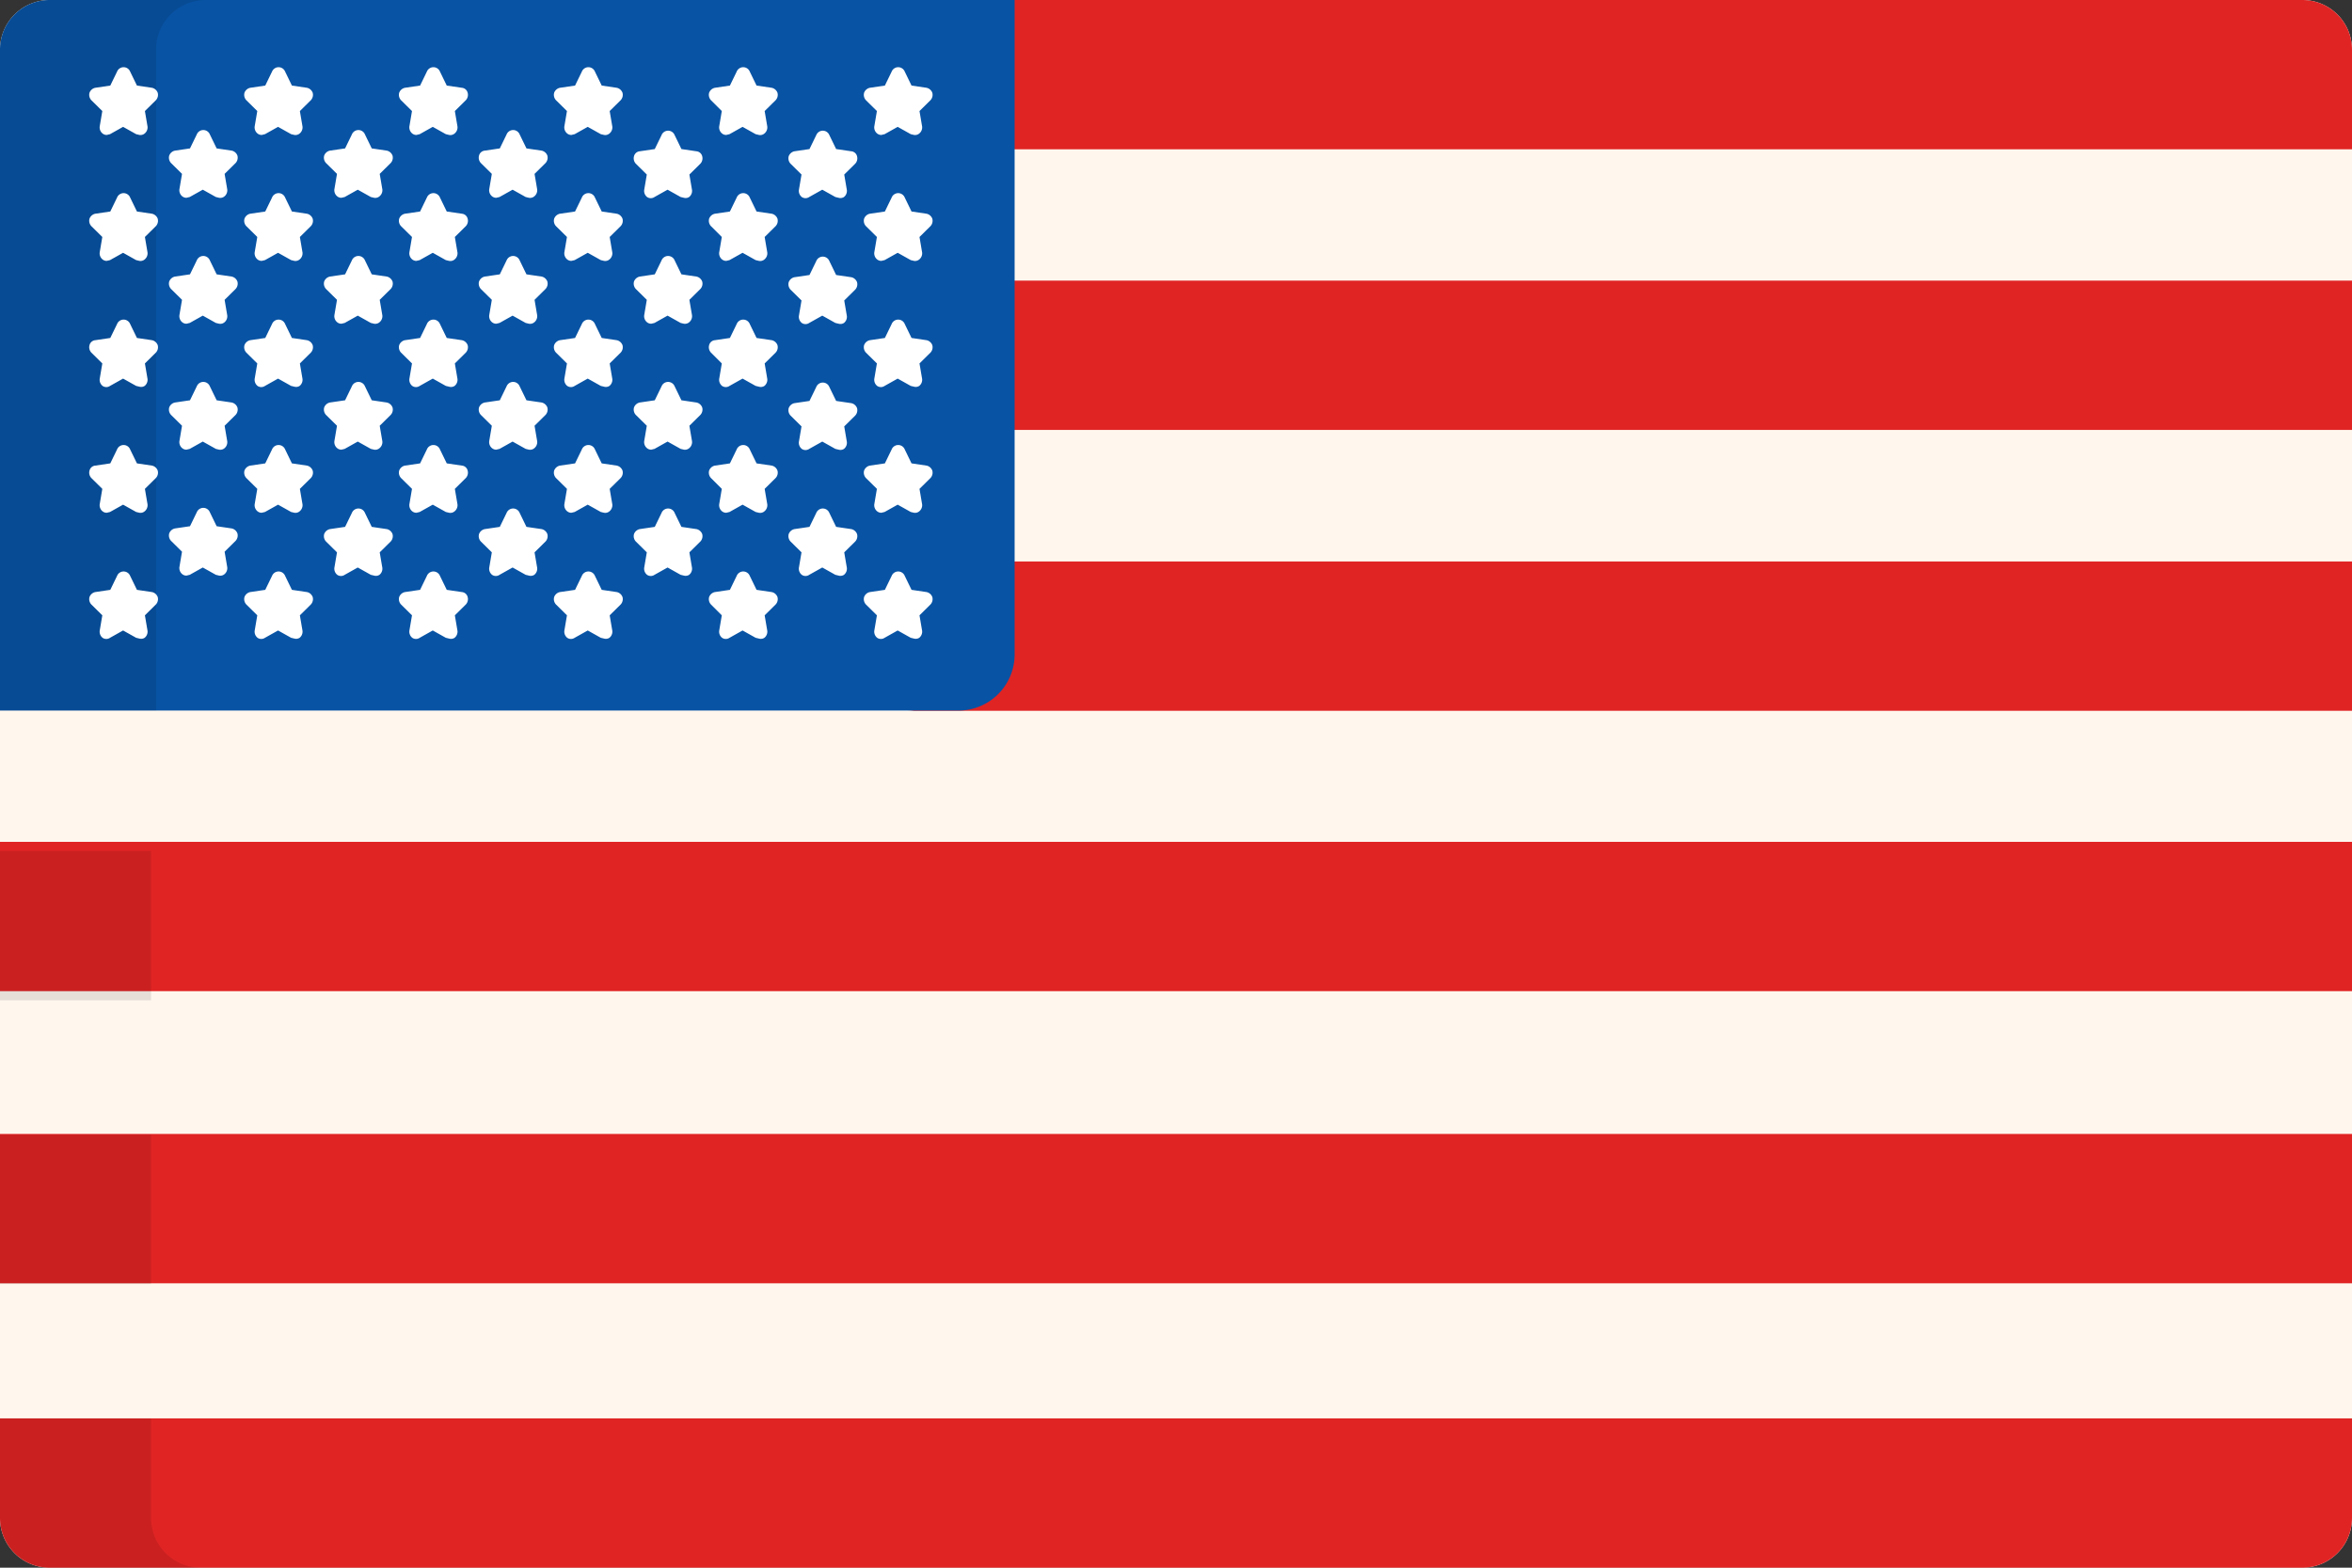
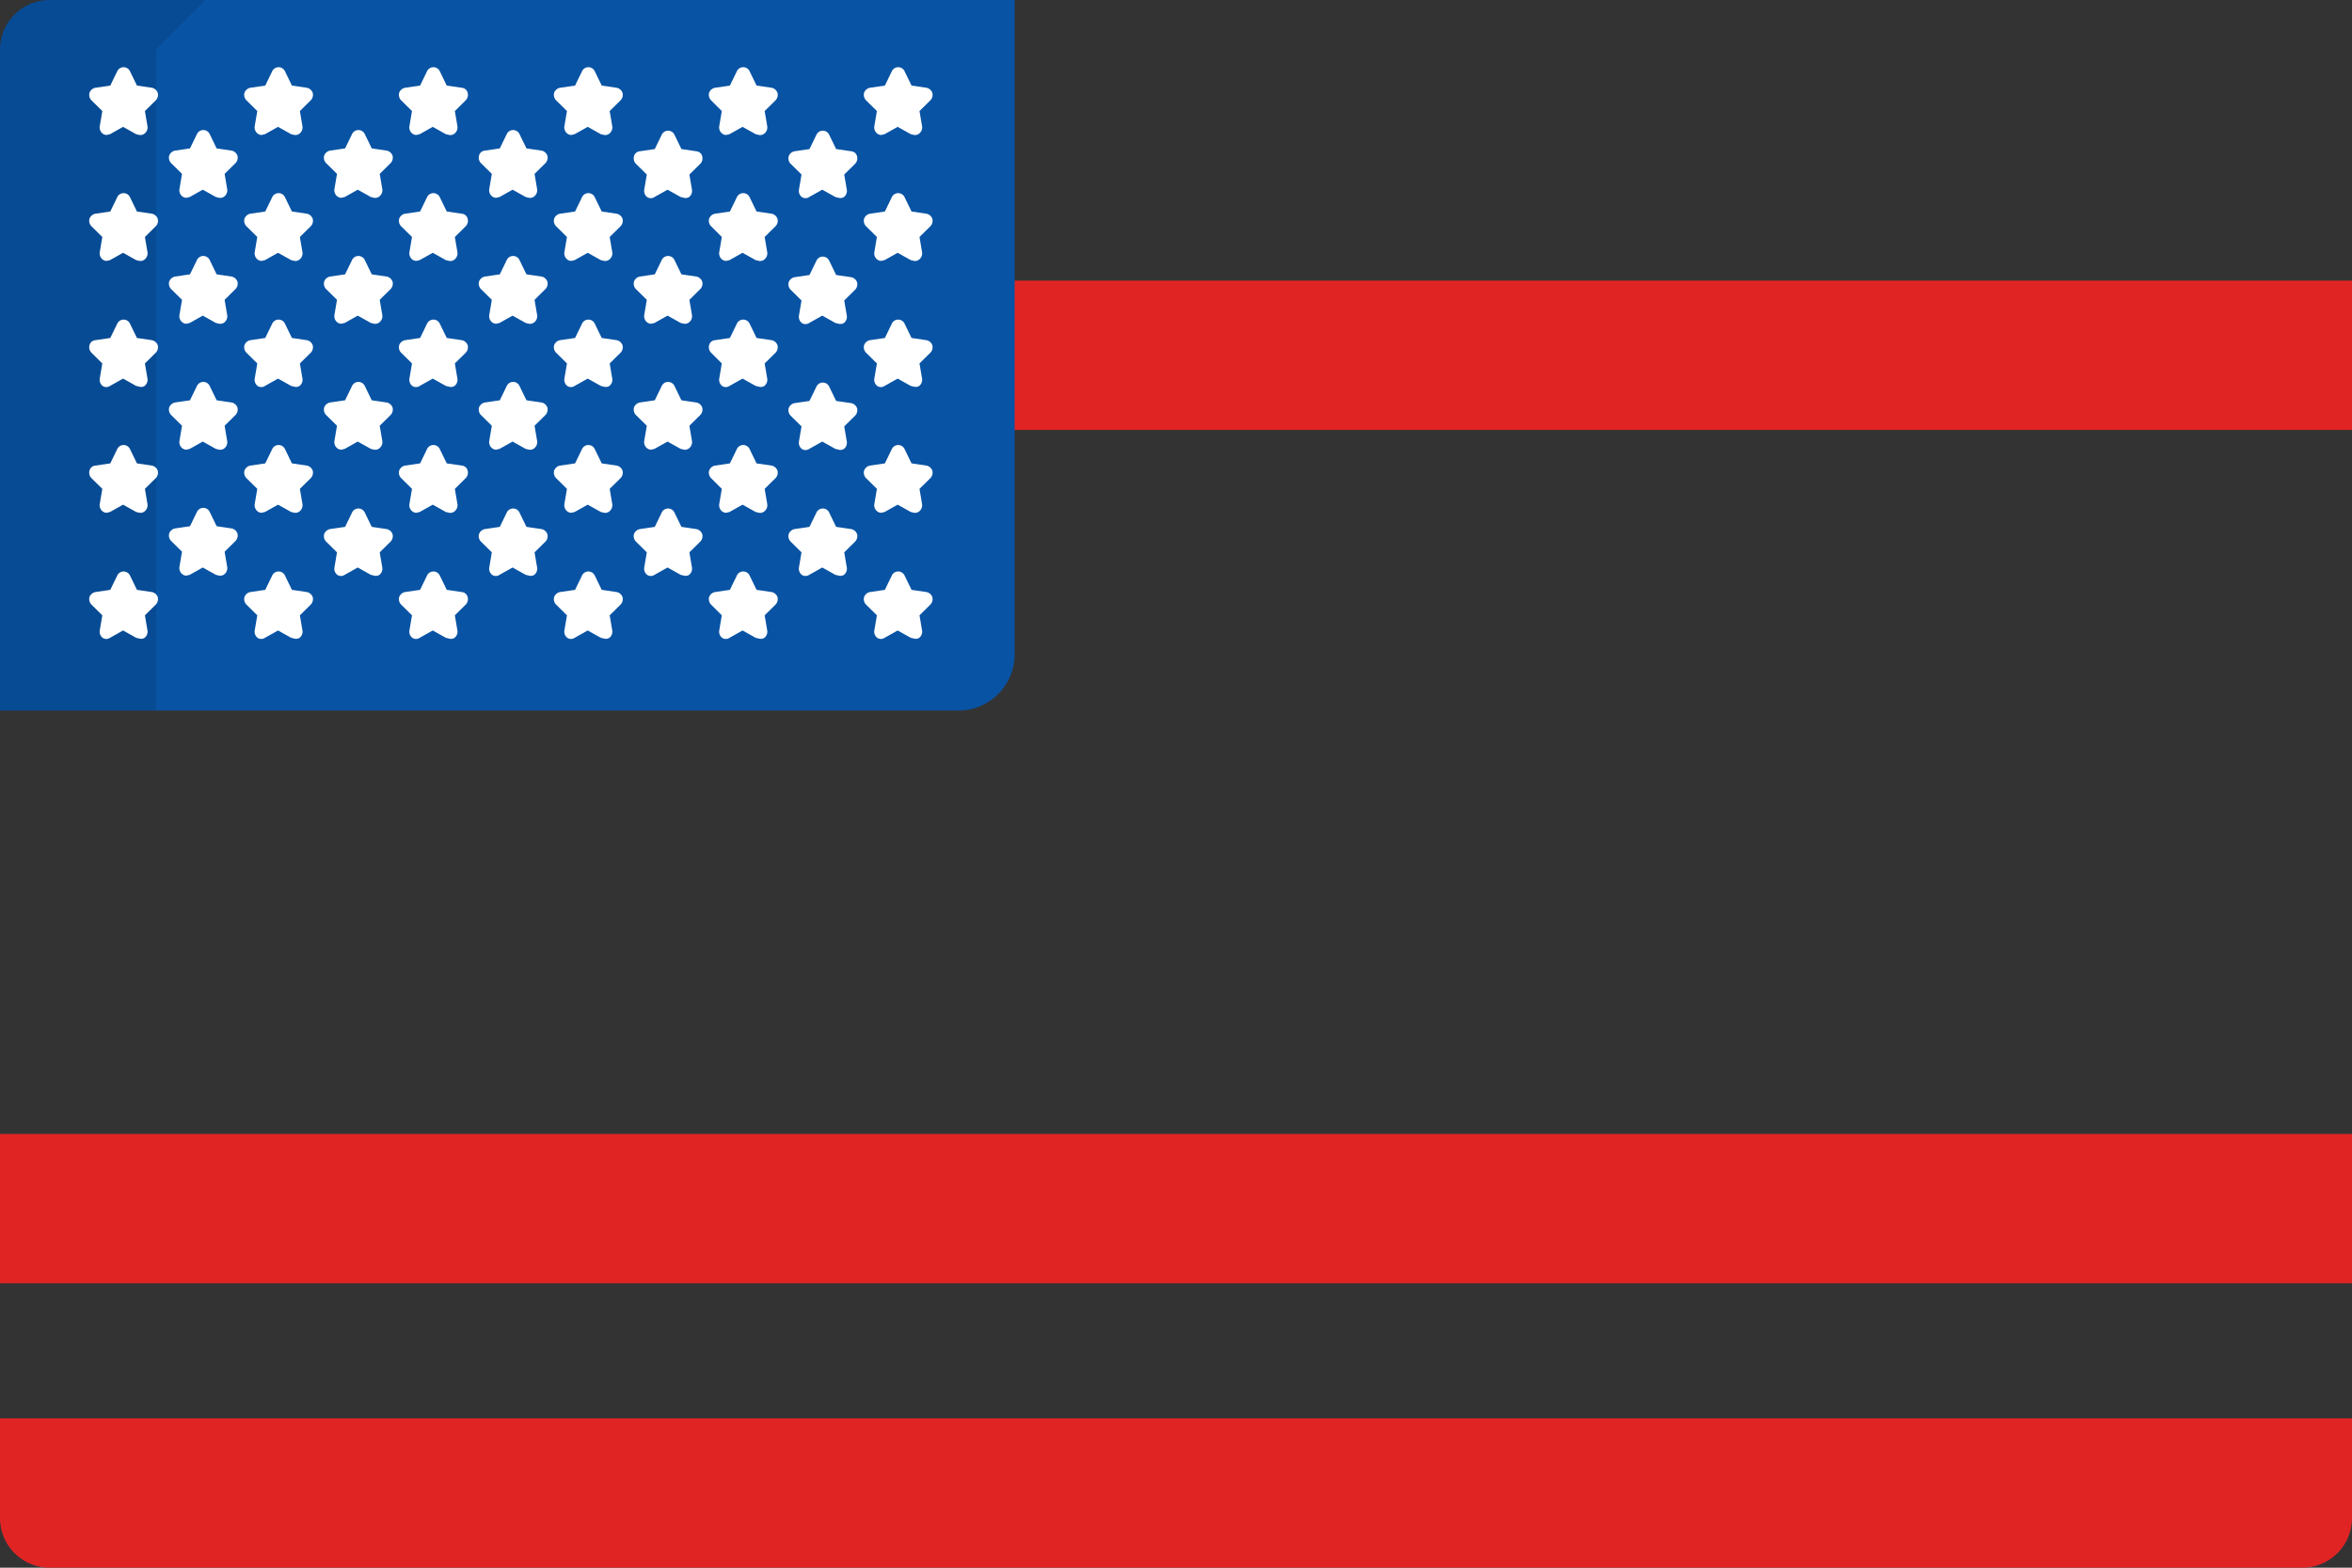
<svg xmlns="http://www.w3.org/2000/svg" width="18" height="12" viewBox="0 0 18 12">
  <rect x="0" y="0" width="18" height="12" fill="#333333" stroke="none" />
-   <path d="M18 11.617a.38.38 0 0 1-.379.383H.379A.38.38 0 0 1 0 11.617V.383A.38.38 0 0 1 .379 0h17.242A.38.38 0 0 1 18 .383Z" fill="#fff7ee" />
-   <path d="M17.621 0H7.361v1.143H18V.379A.38.38 0 0 0 17.621 0M7.361 4.298v.713a.43.43 0 0 1-.427.43H18V4.298zM0 6.444h18v1.143H0z" fill="#e02424" />
-   <path opacity=".1" d="M0 6.514h1.156v1.143H0z" />
  <path d="M0 8.68h18v1.143H0zm18 2.941v-.764H0v.764A.38.38 0 0 0 .379 12h17.242a.38.38 0 0 0 .379-.379M7.361 2.148H18v1.143H7.361z" fill="#e02424" />
  <path d="M.379 0A.38.38 0 0 0 0 .379v5.06h7.338a.43.43 0 0 0 .427-.43V0Z" fill="#0853a4" />
-   <path d="M1.573 0H.379A.38.38 0 0 0 0 .379v5.06h1.194V.379A.38.38 0 0 1 1.573 0" opacity=".1" />
+   <path d="M1.573 0H.379A.38.38 0 0 0 0 .379v5.06h1.194V.379" opacity=".1" />
  <path d="m1.677 1.514-.025-.006-.1-.056-.1.056-.025.006a.05.05 0 0 1-.032-.011.06.06 0 0 1-.022-.054l.02-.118-.084-.083a.06.06 0 0 1-.014-.057.06.06 0 0 1 .044-.038l.115-.017.052-.107a.054.054 0 0 1 .1 0l.052.107.115.017a.06.06 0 0 1 .044.038.06.06 0 0 1-.014.057l-.084.083.02.118a.06.06 0 0 1-.021.054.05.05 0 0 1-.041.011m0 .964-.025-.006-.1-.056-.1.056-.025.006a.05.05 0 0 1-.032-.011.06.06 0 0 1-.022-.054l.02-.118-.084-.083a.06.06 0 0 1-.014-.057.06.06 0 0 1 .044-.038l.115-.017.052-.107a.054.054 0 0 1 .1 0l.052.107.115.017a.06.06 0 0 1 .044.038.06.06 0 0 1-.014.057l-.084.083.02.118a.06.06 0 0 1-.021.054.05.05 0 0 1-.041.011m0 .964-.025-.006-.1-.056-.1.056-.025.006a.05.05 0 0 1-.032-.011.06.06 0 0 1-.022-.054l.02-.118-.084-.083a.06.06 0 0 1-.014-.057.06.06 0 0 1 .044-.038l.115-.017.052-.107a.054.054 0 0 1 .1 0l.052.107.115.017a.06.06 0 0 1 .044.038.06.06 0 0 1-.014.057l-.084.083.02.118a.06.06 0 0 1-.021.054.05.05 0 0 1-.041.011m0 .964L1.652 4.4l-.1-.056-.1.056-.025.006a.05.05 0 0 1-.032-.011.06.06 0 0 1-.022-.054l.02-.118-.084-.083a.06.06 0 0 1-.014-.057.06.06 0 0 1 .044-.038l.115-.017.052-.107a.054.054 0 0 1 .1 0l.052.107.115.017a.06.06 0 0 1 .044.038.06.06 0 0 1-.014.057l-.084.083.02.118a.06.06 0 0 1-.021.054.05.05 0 0 1-.041.011m-.61-3.373-.025-.006-.1-.056-.1.056-.025.006a.05.05 0 0 1-.032-.011.06.06 0 0 1-.022-.054L.783.85.699.767A.06.06 0 0 1 .685.71.06.06 0 0 1 .729.672L.844.655.896.548a.054.054 0 0 1 .1 0l.052.107.115.017a.06.06 0 0 1 .044.038.06.06 0 0 1-.014.057L1.109.85l.02.118a.06.06 0 0 1-.022.054.05.05 0 0 1-.04.011m0 .964-.025-.006-.1-.056-.1.056-.025.006a.05.05 0 0 1-.032-.011.06.06 0 0 1-.022-.054l.02-.118-.084-.083a.06.06 0 0 1-.014-.057.06.06 0 0 1 .044-.038l.115-.017.052-.107a.054.054 0 0 1 .1 0l.052.107.115.017a.06.06 0 0 1 .044.038.06.06 0 0 1-.014.057l-.084.083.02.118a.06.06 0 0 1-.022.054.05.05 0 0 1-.04.011m0 .963-.025-.006-.1-.056-.1.056a.05.05 0 0 1-.057 0A.06.06 0 0 1 .763 2.9l.02-.118-.084-.083a.06.06 0 0 1-.014-.057.05.05 0 0 1 .044-.038l.115-.017.052-.107a.054.054 0 0 1 .1 0l.052.107.115.017a.06.06 0 0 1 .044.038.06.06 0 0 1-.014.057l-.084.083.02.118a.06.06 0 0 1-.022.054.05.05 0 0 1-.04.006m0 .965-.025-.006-.1-.056-.1.056-.025.006a.05.05 0 0 1-.032-.011.06.06 0 0 1-.022-.054l.02-.118-.084-.083a.06.06 0 0 1-.014-.057.05.05 0 0 1 .044-.038l.115-.017.052-.107a.054.054 0 0 1 .1 0l.052.107.115.017a.06.06 0 0 1 .044.038.06.06 0 0 1-.014.057l-.084.083.02.118a.06.06 0 0 1-.022.054.05.05 0 0 1-.04.011m0 .963-.025-.006-.1-.056-.1.056a.05.05 0 0 1-.057 0 .06.06 0 0 1-.022-.054l.02-.118-.084-.083a.06.06 0 0 1-.014-.057.06.06 0 0 1 .044-.038l.115-.017.052-.107a.054.054 0 0 1 .1 0l.052.107.115.017a.06.06 0 0 1 .044.038.06.06 0 0 1-.014.057l-.084.083.02.118a.06.06 0 0 1-.022.054.05.05 0 0 1-.04.006m1.796-3.374-.025-.006-.1-.056-.1.056-.025.006a.05.05 0 0 1-.032-.011.06.06 0 0 1-.022-.054l.02-.118-.084-.083a.06.06 0 0 1-.014-.057.06.06 0 0 1 .044-.038l.116-.017.052-.107a.054.054 0 0 1 .1 0l.052.107.115.017a.06.06 0 0 1 .044.038.06.06 0 0 1-.014.057l-.084.083.02.118a.06.06 0 0 1-.022.054.05.05 0 0 1-.041.011m0 .964-.025-.006-.1-.056-.1.056-.025.006a.05.05 0 0 1-.032-.011.06.06 0 0 1-.022-.054l.02-.118-.084-.083a.06.06 0 0 1-.014-.057.06.06 0 0 1 .044-.038l.116-.017.052-.107a.054.054 0 0 1 .1 0l.052.107.115.017a.06.06 0 0 1 .044.038.06.06 0 0 1-.014.057l-.084.083.02.118a.06.06 0 0 1-.022.054.05.05 0 0 1-.041.011m0 .964-.025-.006-.1-.056-.1.056-.025.006a.05.05 0 0 1-.032-.011.06.06 0 0 1-.022-.054l.02-.118-.084-.083a.06.06 0 0 1-.014-.057.06.06 0 0 1 .044-.038l.116-.017.052-.107a.054.054 0 0 1 .1 0l.052.107.115.017a.06.06 0 0 1 .044.038.06.06 0 0 1-.014.057l-.084.083.02.118a.06.06 0 0 1-.022.054.05.05 0 0 1-.041.011m0 .964L2.838 4.4l-.1-.056-.1.056a.05.05 0 0 1-.057 0 .06.06 0 0 1-.022-.054l.02-.118-.084-.083a.06.06 0 0 1-.014-.057.06.06 0 0 1 .044-.038l.116-.017.052-.107a.054.054 0 0 1 .1 0l.052.107.115.017a.06.06 0 0 1 .044.038.06.06 0 0 1-.014.057l-.084.083.02.118a.06.06 0 0 1-.022.054.05.05 0 0 1-.041.006m-.61-3.373-.025-.006-.1-.056-.1.056-.025.006a.05.05 0 0 1-.032-.011.06.06 0 0 1-.022-.054l.02-.118-.084-.083A.06.06 0 0 1 1.871.71a.06.06 0 0 1 .044-.038L2.03.655l.052-.107a.054.054 0 0 1 .1 0l.052.107.115.017a.06.06 0 0 1 .044.038.06.06 0 0 1-.014.057L2.295.85l.02.118a.06.06 0 0 1-.022.054.05.05 0 0 1-.04.011m0 .964-.025-.006-.1-.056-.1.056-.025.006a.05.05 0 0 1-.032-.011.06.06 0 0 1-.022-.054l.02-.118-.084-.083a.06.06 0 0 1-.014-.057.06.06 0 0 1 .044-.038l.115-.017.052-.107a.054.054 0 0 1 .1 0l.052.107.115.017a.06.06 0 0 1 .044.038.06.06 0 0 1-.014.057l-.084.083.02.118a.06.06 0 0 1-.022.054.05.05 0 0 1-.04.011m0 .963-.025-.006-.1-.056-.1.056a.05.05 0 0 1-.057 0 .06.06 0 0 1-.022-.054l.02-.118-.084-.083a.06.06 0 0 1-.014-.057.06.06 0 0 1 .044-.038l.115-.017.052-.107a.054.054 0 0 1 .1 0l.052.107.115.017a.06.06 0 0 1 .044.038.06.06 0 0 1-.014.057l-.084.083.02.118a.06.06 0 0 1-.022.054.05.05 0 0 1-.04.006m0 .965-.025-.006-.1-.056-.1.056-.025.006a.05.05 0 0 1-.032-.011.06.06 0 0 1-.022-.054l.02-.118-.084-.083a.06.06 0 0 1-.014-.057.06.06 0 0 1 .044-.038l.115-.017.052-.107a.054.054 0 0 1 .1 0l.052.107.115.017a.06.06 0 0 1 .044.038.06.06 0 0 1-.014.057l-.084.083.02.118a.06.06 0 0 1-.022.054.05.05 0 0 1-.04.011m0 .963-.025-.006-.1-.056-.1.056a.05.05 0 0 1-.057 0 .06.06 0 0 1-.022-.054l.02-.118-.084-.083a.06.06 0 0 1-.014-.057.06.06 0 0 1 .044-.038l.115-.017.052-.107a.054.054 0 0 1 .1 0l.052.107.115.017a.06.06 0 0 1 .044.038.06.06 0 0 1-.014.057l-.084.083.02.118a.06.06 0 0 1-.022.054.05.05 0 0 1-.04.006m1.795-3.374-.025-.006-.1-.056-.1.056-.025.006a.05.05 0 0 1-.032-.011.06.06 0 0 1-.022-.054l.02-.118-.084-.083a.06.06 0 0 1-.014-.057.05.05 0 0 1 .044-.038l.115-.017.052-.107a.054.054 0 0 1 .1 0l.052.107.116.017a.06.06 0 0 1 .044.038.06.06 0 0 1-.014.057l-.084.083.02.118a.06.06 0 0 1-.022.054.05.05 0 0 1-.041.011m0 .964-.025-.006-.1-.056-.1.056-.025.006a.05.05 0 0 1-.032-.011.06.06 0 0 1-.022-.054l.02-.118-.084-.083a.06.06 0 0 1-.014-.057.06.06 0 0 1 .044-.038l.115-.017.052-.107a.054.054 0 0 1 .1 0l.052.107.116.017a.06.06 0 0 1 .044.038.06.06 0 0 1-.014.057l-.084.083.02.118a.06.06 0 0 1-.022.054.05.05 0 0 1-.041.011m0 .964-.025-.006-.1-.056-.1.056-.025.006a.05.05 0 0 1-.032-.011.06.06 0 0 1-.022-.054l.02-.118-.084-.083a.06.06 0 0 1-.014-.057.06.06 0 0 1 .044-.038l.115-.017.052-.107a.054.054 0 0 1 .1 0l.052.107.116.017a.06.06 0 0 1 .044.038.06.06 0 0 1-.014.057l-.084.083.02.118a.06.06 0 0 1-.022.054.05.05 0 0 1-.041.011m0 .964L4.023 4.4l-.1-.056-.1.056a.05.05 0 0 1-.057 0 .06.06 0 0 1-.022-.054l.02-.118-.084-.083a.06.06 0 0 1-.014-.057.06.06 0 0 1 .044-.038l.115-.017.052-.107a.054.054 0 0 1 .1 0l.052.107.116.017a.06.06 0 0 1 .044.038.06.06 0 0 1-.014.057l-.084.083.02.118a.06.06 0 0 1-.022.054.05.05 0 0 1-.041.006m-.611-3.373-.025-.006-.1-.056-.1.056-.025.006a.05.05 0 0 1-.032-.011.06.06 0 0 1-.022-.054l.02-.118-.084-.083A.06.06 0 0 1 3.055.71a.06.06 0 0 1 .044-.038l.116-.017.052-.107a.054.054 0 0 1 .1 0l.052.107.116.017a.05.05 0 0 1 .044.038.06.06 0 0 1-.014.057L3.481.85l.02.118a.06.06 0 0 1-.022.054.05.05 0 0 1-.042.011m0 .964-.025-.006-.1-.056-.1.056-.025.006a.05.05 0 0 1-.032-.011.06.06 0 0 1-.022-.054l.02-.118-.084-.083a.06.06 0 0 1-.014-.057.06.06 0 0 1 .044-.038l.116-.017.052-.107a.054.054 0 0 1 .1 0l.052.107.116.017a.05.05 0 0 1 .044.038.06.06 0 0 1-.014.057l-.084.083.02.118a.06.06 0 0 1-.022.054.05.05 0 0 1-.042.011m0 .963-.025-.006-.1-.056-.1.056a.05.05 0 0 1-.057 0 .06.06 0 0 1-.022-.054l.02-.118-.084-.083a.06.06 0 0 1-.014-.057.06.06 0 0 1 .044-.038l.116-.017.052-.107a.054.054 0 0 1 .1 0l.052.107.116.017a.06.06 0 0 1 .044.038.06.06 0 0 1-.014.057l-.084.083.02.118a.06.06 0 0 1-.022.054.05.05 0 0 1-.042.006m0 .965-.025-.006-.1-.056-.1.056-.025.006a.05.05 0 0 1-.032-.011.06.06 0 0 1-.022-.054l.02-.118-.084-.083a.06.06 0 0 1-.014-.057.06.06 0 0 1 .044-.038l.116-.017.052-.107a.054.054 0 0 1 .1 0l.052.107.116.017a.05.05 0 0 1 .044.038.06.06 0 0 1-.014.057l-.084.083.02.118a.06.06 0 0 1-.022.054.05.05 0 0 1-.042.011m0 .963-.025-.006-.1-.056-.1.056a.05.05 0 0 1-.057 0 .06.06 0 0 1-.022-.054l.02-.118-.084-.083a.06.06 0 0 1-.014-.057.06.06 0 0 1 .044-.038l.116-.017.052-.107a.054.054 0 0 1 .1 0l.052.107.116.017a.05.05 0 0 1 .044.038.06.06 0 0 1-.014.057l-.084.083.02.118a.06.06 0 0 1-.022.054.05.05 0 0 1-.042.006m1.797-3.374-.025-.006-.1-.056-.1.056a.05.05 0 0 1-.057 0 .06.06 0 0 1-.022-.054l.02-.118-.084-.083a.06.06 0 0 1-.014-.057.05.05 0 0 1 .044-.038l.115-.017.052-.107a.054.054 0 0 1 .1 0l.052.107.115.017a.05.05 0 0 1 .044.038.06.06 0 0 1-.014.057l-.084.083.02.118a.06.06 0 0 1-.022.054.05.05 0 0 1-.04.006m0 .964-.025-.006-.1-.056-.1.056-.025.006a.05.05 0 0 1-.032-.011.06.06 0 0 1-.022-.054l.02-.118-.084-.083a.06.06 0 0 1-.014-.057.06.06 0 0 1 .044-.038l.115-.017.052-.107a.054.054 0 0 1 .1 0l.052.107.115.017a.06.06 0 0 1 .044.038.06.06 0 0 1-.014.057l-.084.083.02.118a.06.06 0 0 1-.022.054.05.05 0 0 1-.04.011m0 .964-.025-.006-.1-.056-.1.056-.025.006a.05.05 0 0 1-.032-.011.06.06 0 0 1-.022-.054l.02-.118-.084-.083a.06.06 0 0 1-.014-.057.06.06 0 0 1 .044-.038l.115-.017.052-.107a.054.054 0 0 1 .1 0l.052.107.115.017a.06.06 0 0 1 .044.038.06.06 0 0 1-.014.057l-.084.083.02.118a.06.06 0 0 1-.022.054.05.05 0 0 1-.04.011m0 .964L5.209 4.4l-.1-.056-.1.056a.05.05 0 0 1-.057 0 .06.06 0 0 1-.022-.054l.02-.118-.084-.083a.06.06 0 0 1-.014-.057.06.06 0 0 1 .044-.038l.115-.017.052-.107a.054.054 0 0 1 .1 0l.052.107.115.017a.06.06 0 0 1 .044.038.06.06 0 0 1-.014.057l-.084.083.02.118a.06.06 0 0 1-.022.054.05.05 0 0 1-.04.006m-.611-3.373-.025-.006-.1-.056-.1.056-.025.006a.05.05 0 0 1-.032-.011.06.06 0 0 1-.022-.054l.02-.118-.084-.083A.06.06 0 0 1 4.241.71a.06.06 0 0 1 .044-.038l.116-.017.052-.107a.054.054 0 0 1 .1 0l.052.107.115.017a.06.06 0 0 1 .044.038.06.06 0 0 1-.014.057L4.666.85l.02.118a.06.06 0 0 1-.022.054.05.05 0 0 1-.041.011m0 .964-.025-.006-.1-.056-.1.056-.025.006a.05.05 0 0 1-.032-.011.06.06 0 0 1-.022-.054l.02-.118-.084-.083a.06.06 0 0 1-.014-.057.06.06 0 0 1 .044-.038l.116-.017.052-.107a.054.054 0 0 1 .1 0l.052.107.115.017a.06.06 0 0 1 .044.038.06.06 0 0 1-.014.057l-.084.083.02.118a.06.06 0 0 1-.022.054.05.05 0 0 1-.041.011m0 .963-.025-.006-.1-.056-.1.056a.05.05 0 0 1-.057 0 .06.06 0 0 1-.022-.054l.02-.118-.084-.083a.06.06 0 0 1-.014-.057.06.06 0 0 1 .044-.038l.116-.017.052-.107a.054.054 0 0 1 .1 0l.052.107.115.017a.06.06 0 0 1 .044.038.06.06 0 0 1-.014.057l-.084.083.02.118a.06.06 0 0 1-.022.054.05.05 0 0 1-.041.006m0 .965-.025-.006-.1-.056-.1.056-.025.006a.05.05 0 0 1-.032-.011.06.06 0 0 1-.022-.054l.02-.118-.084-.083a.06.06 0 0 1-.014-.057.06.06 0 0 1 .044-.038l.116-.017.052-.107a.054.054 0 0 1 .1 0l.052.107.115.017a.06.06 0 0 1 .044.038.06.06 0 0 1-.014.057l-.084.083.02.118a.06.06 0 0 1-.022.054.05.05 0 0 1-.041.011m0 .963-.025-.006-.1-.056-.1.056a.05.05 0 0 1-.057 0 .06.06 0 0 1-.022-.054l.02-.118-.084-.083a.06.06 0 0 1-.014-.057.06.06 0 0 1 .044-.038l.116-.017.052-.107a.054.054 0 0 1 .1 0l.052.107.115.017a.06.06 0 0 1 .044.038.06.06 0 0 1-.014.057l-.084.083.02.118a.06.06 0 0 1-.022.054.05.05 0 0 1-.041.006m1.795-3.374-.025-.006-.1-.056-.1.056a.05.05 0 0 1-.057 0 .06.06 0 0 1-.022-.054l.02-.118-.084-.083a.06.06 0 0 1-.014-.057.06.06 0 0 1 .044-.038l.115-.017.052-.107a.054.054 0 0 1 .1 0l.052.107.116.017a.05.05 0 0 1 .044.038.06.06 0 0 1-.014.057l-.084.083.02.118a.06.06 0 0 1-.022.054.05.05 0 0 1-.041.006m0 .964-.025-.006-.1-.056-.1.056a.05.05 0 0 1-.057 0 .06.06 0 0 1-.022-.054l.02-.118-.084-.083a.06.06 0 0 1-.014-.057.06.06 0 0 1 .044-.038l.115-.017.052-.107a.054.054 0 0 1 .1 0l.052.107.116.017a.06.06 0 0 1 .044.038.06.06 0 0 1-.014.057l-.084.083.02.118a.06.06 0 0 1-.022.054.05.05 0 0 1-.041.006m0 .964-.025-.006-.1-.056-.1.056a.05.05 0 0 1-.057 0 .06.06 0 0 1-.022-.054l.02-.118-.084-.083a.06.06 0 0 1-.014-.057.06.06 0 0 1 .044-.038l.115-.017.052-.107a.054.054 0 0 1 .1 0l.052.107.116.017a.06.06 0 0 1 .044.038.06.06 0 0 1-.014.057l-.084.083.02.118a.06.06 0 0 1-.022.054.05.05 0 0 1-.041.006m0 .964L6.393 4.4l-.1-.056-.1.056a.05.05 0 0 1-.057 0 .06.06 0 0 1-.022-.054l.02-.118-.084-.083a.06.06 0 0 1-.014-.057.06.06 0 0 1 .044-.038l.115-.017.052-.107a.054.054 0 0 1 .1 0l.052.107.116.017a.06.06 0 0 1 .044.038.06.06 0 0 1-.014.057l-.084.083.02.118a.06.06 0 0 1-.022.054.05.05 0 0 1-.041.006m-.61-3.373-.025-.006-.1-.056-.1.056-.025.006a.05.05 0 0 1-.032-.011.06.06 0 0 1-.022-.054l.02-.118-.083-.083A.06.06 0 0 1 5.427.71a.06.06 0 0 1 .044-.038l.115-.017.052-.107a.054.054 0 0 1 .1 0l.052.107.116.017A.06.06 0 0 1 5.95.71a.06.06 0 0 1-.014.057L5.852.85l.02.118a.06.06 0 0 1-.022.054.05.05 0 0 1-.042.011m0 .964-.025-.006-.1-.056-.1.056-.025.006a.05.05 0 0 1-.032-.011.06.06 0 0 1-.022-.054l.02-.118-.083-.083a.06.06 0 0 1-.014-.057.06.06 0 0 1 .044-.038l.115-.017.052-.107a.054.054 0 0 1 .1 0l.052.107.116.017a.06.06 0 0 1 .044.038.06.06 0 0 1-.014.057l-.084.083.02.118a.06.06 0 0 1-.022.054.05.05 0 0 1-.042.011m0 .963-.025-.006-.1-.056-.1.056a.05.05 0 0 1-.057 0 .06.06 0 0 1-.022-.054l.02-.118-.083-.083a.06.06 0 0 1-.014-.057.05.05 0 0 1 .044-.038l.115-.017.052-.107a.054.054 0 0 1 .1 0l.052.107.116.017a.06.06 0 0 1 .044.038.06.06 0 0 1-.014.057l-.084.083.02.118a.06.06 0 0 1-.022.054.05.05 0 0 1-.042.006m0 .965-.025-.006-.1-.056-.1.056-.025.006a.05.05 0 0 1-.032-.011.06.06 0 0 1-.022-.054l.02-.118-.083-.083a.06.06 0 0 1-.014-.057.06.06 0 0 1 .044-.038l.115-.017.052-.107a.054.054 0 0 1 .1 0l.052.107.116.017a.06.06 0 0 1 .044.038.06.06 0 0 1-.014.057l-.084.083.02.118a.06.06 0 0 1-.022.054.05.05 0 0 1-.042.011m0 .963-.025-.006-.1-.056-.1.056a.05.05 0 0 1-.057 0 .06.06 0 0 1-.022-.054l.02-.118-.083-.083a.06.06 0 0 1-.014-.057.06.06 0 0 1 .044-.038l.115-.017.052-.107a.054.054 0 0 1 .1 0l.052.107.116.017a.06.06 0 0 1 .044.038.06.06 0 0 1-.014.057l-.084.083.02.118a.06.06 0 0 1-.022.054.05.05 0 0 1-.042.006m1.187-3.855-.025-.006-.1-.056-.1.056-.025.006a.05.05 0 0 1-.032-.011.06.06 0 0 1-.022-.054l.02-.118-.084-.083A.06.06 0 0 1 6.613.71a.06.06 0 0 1 .044-.038l.115-.017.052-.107a.054.054 0 0 1 .1 0l.052.107.115.017a.06.06 0 0 1 .044.038.06.06 0 0 1-.014.057L7.037.85l.02.118a.06.06 0 0 1-.022.054.05.05 0 0 1-.04.011m0 .964-.025-.006-.1-.056-.1.056-.025.006a.05.05 0 0 1-.032-.011.06.06 0 0 1-.022-.054l.02-.118-.084-.083a.06.06 0 0 1-.014-.057.06.06 0 0 1 .044-.038l.115-.017.052-.107a.054.054 0 0 1 .1 0l.052.107.115.017a.06.06 0 0 1 .044.038.06.06 0 0 1-.014.057l-.084.083.02.118a.06.06 0 0 1-.022.054.05.05 0 0 1-.04.011m0 .963-.025-.006-.1-.056-.1.056a.05.05 0 0 1-.057 0 .06.06 0 0 1-.022-.054l.02-.118-.084-.083a.06.06 0 0 1-.014-.057.06.06 0 0 1 .044-.038l.115-.017.052-.107a.054.054 0 0 1 .1 0l.052.107.115.017a.06.06 0 0 1 .044.038.06.06 0 0 1-.014.057l-.084.083.02.118a.06.06 0 0 1-.022.054.05.05 0 0 1-.04.006m0 .965-.025-.006-.1-.056-.1.056-.025.006a.05.05 0 0 1-.032-.011.06.06 0 0 1-.022-.054l.02-.118-.084-.083a.06.06 0 0 1-.014-.057.06.06 0 0 1 .044-.038l.115-.017.052-.107a.054.054 0 0 1 .1 0l.052.107.115.017a.06.06 0 0 1 .044.038.06.06 0 0 1-.014.057l-.084.083.02.118a.06.06 0 0 1-.022.054.05.05 0 0 1-.04.011m0 .963-.025-.006-.1-.056-.1.056a.05.05 0 0 1-.057 0 .06.06 0 0 1-.022-.054l.02-.118-.084-.083a.06.06 0 0 1-.014-.057.06.06 0 0 1 .044-.038l.115-.017.052-.107a.054.054 0 0 1 .1 0l.052.107.115.017a.06.06 0 0 1 .044.038.06.06 0 0 1-.014.057l-.084.083.02.118a.06.06 0 0 1-.022.054.05.05 0 0 1-.04.006" fill="#fff" />
-   <path opacity=".1" d="M0 8.686h1.156v1.143H0zm1.156 2.935v-.764H0v.764A.38.38 0 0 0 .379 12h1.156a.38.38 0 0 1-.379-.379" />
</svg>